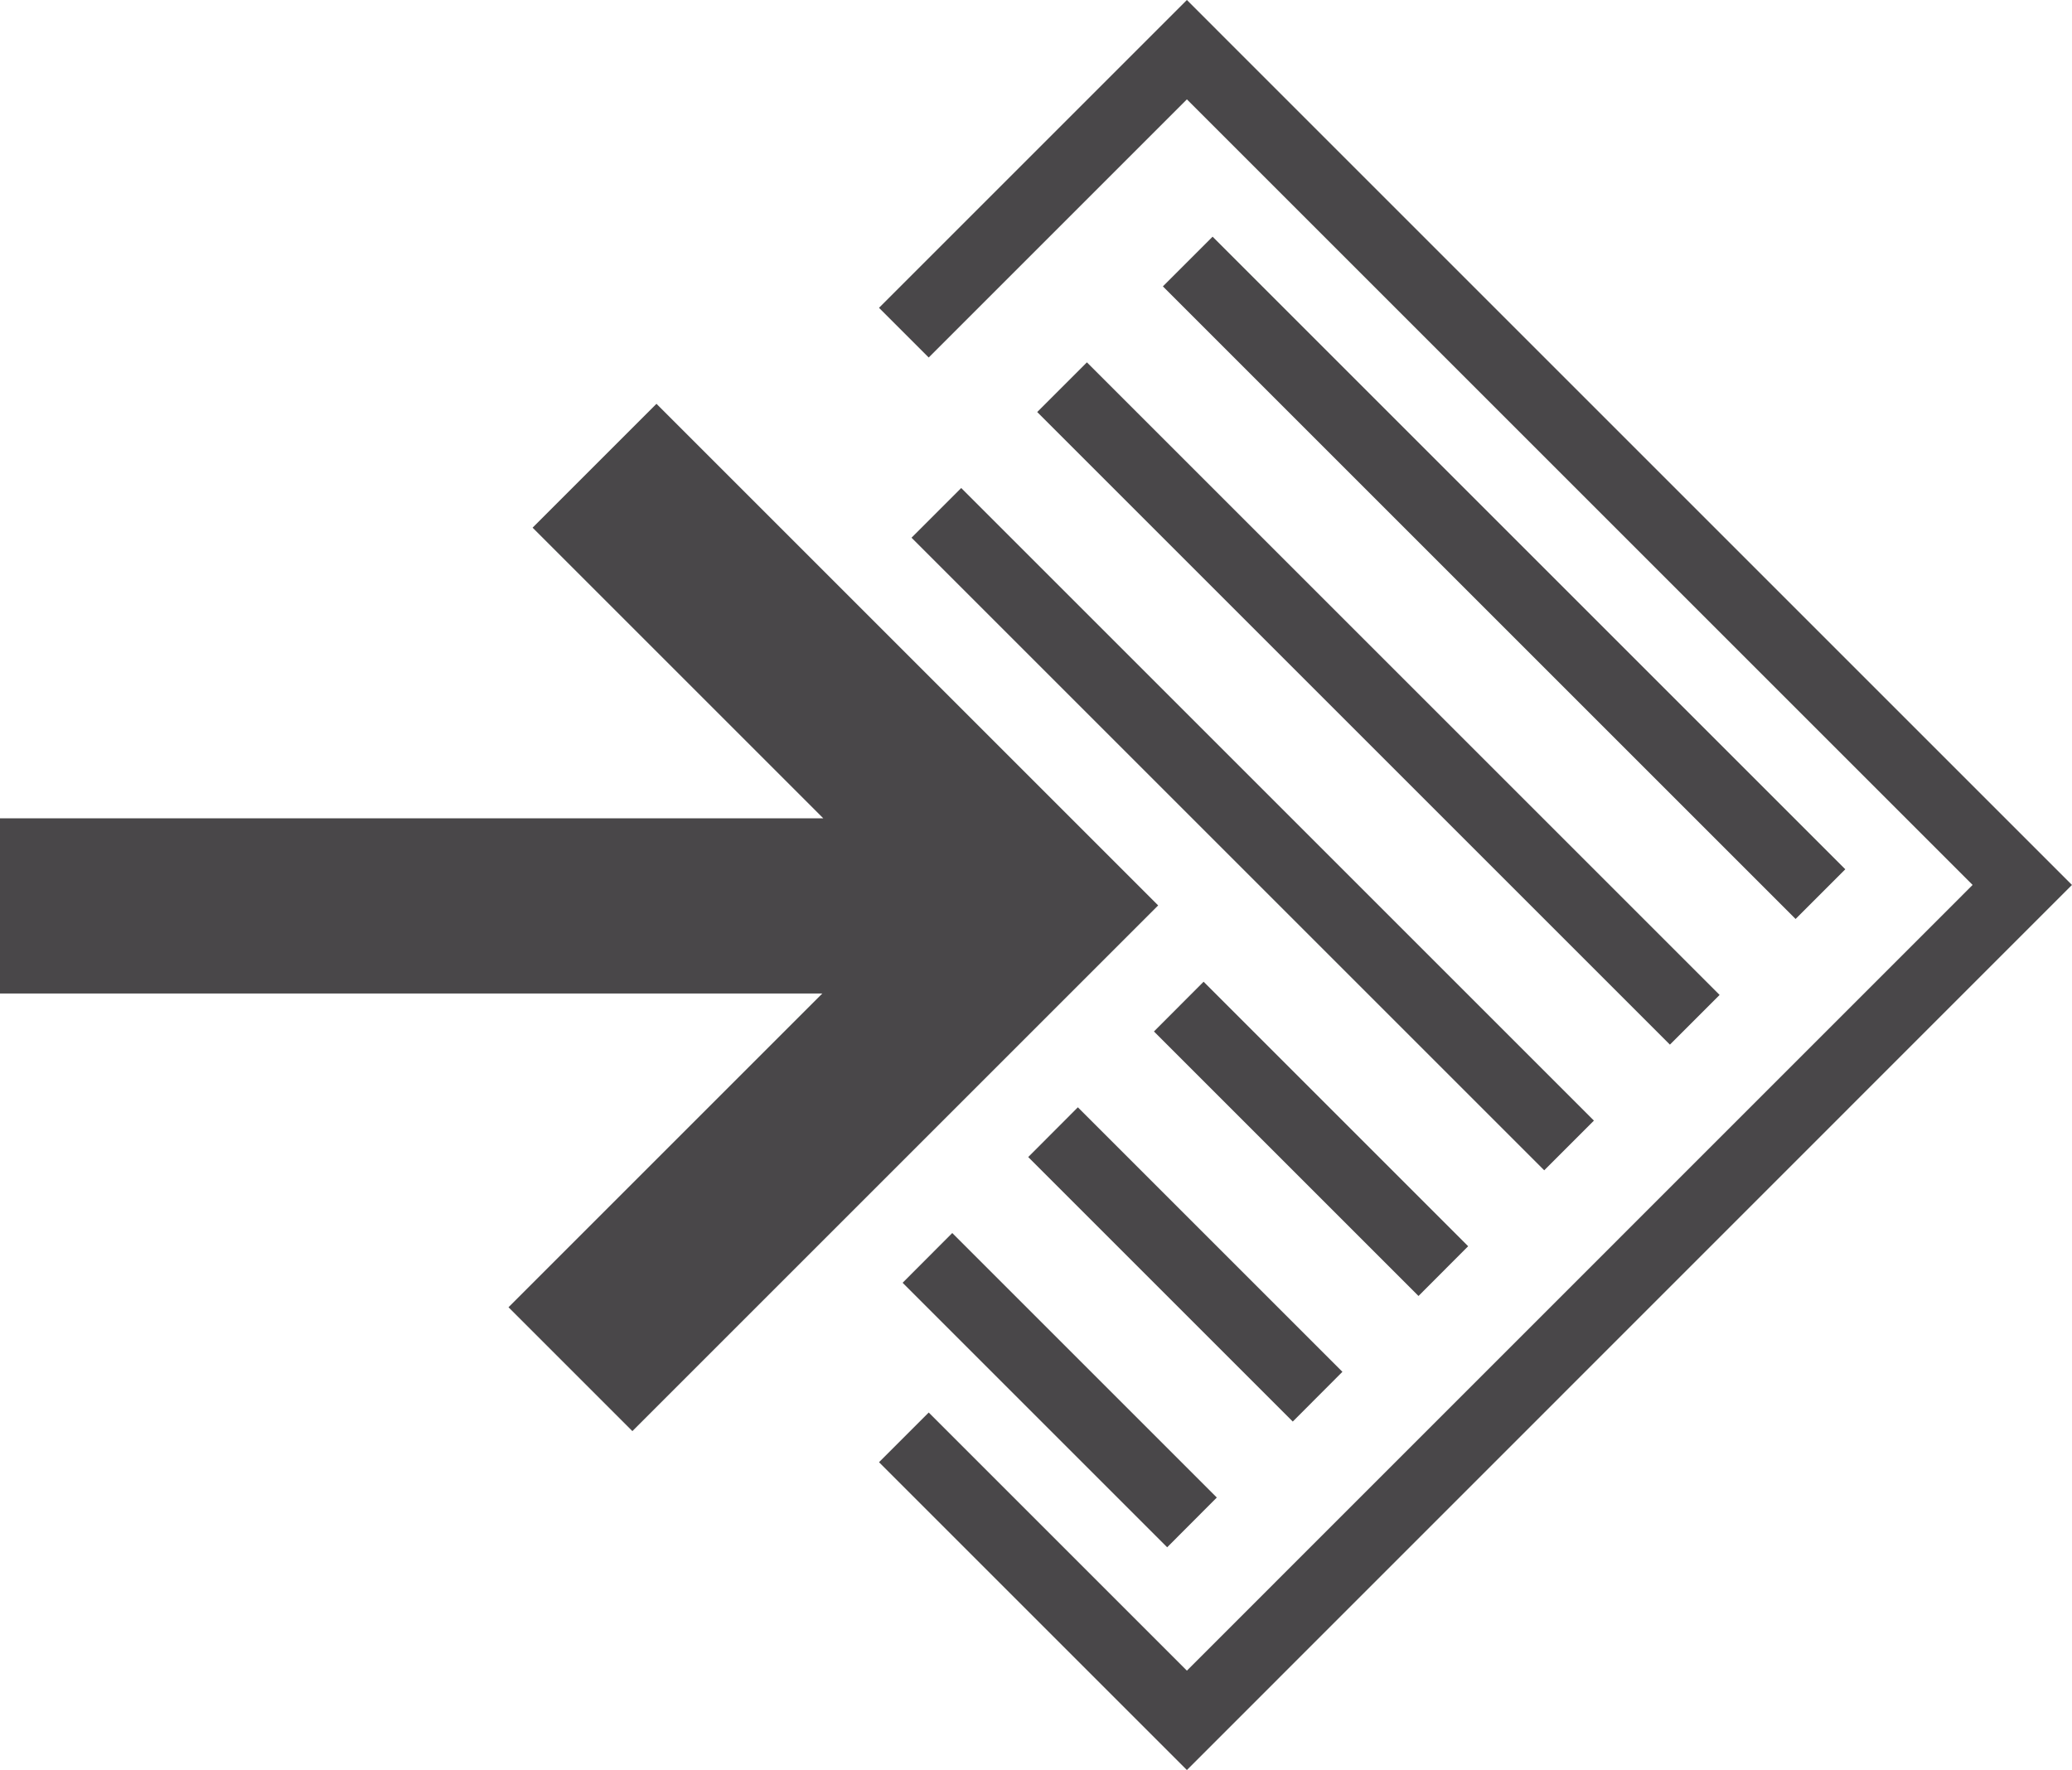
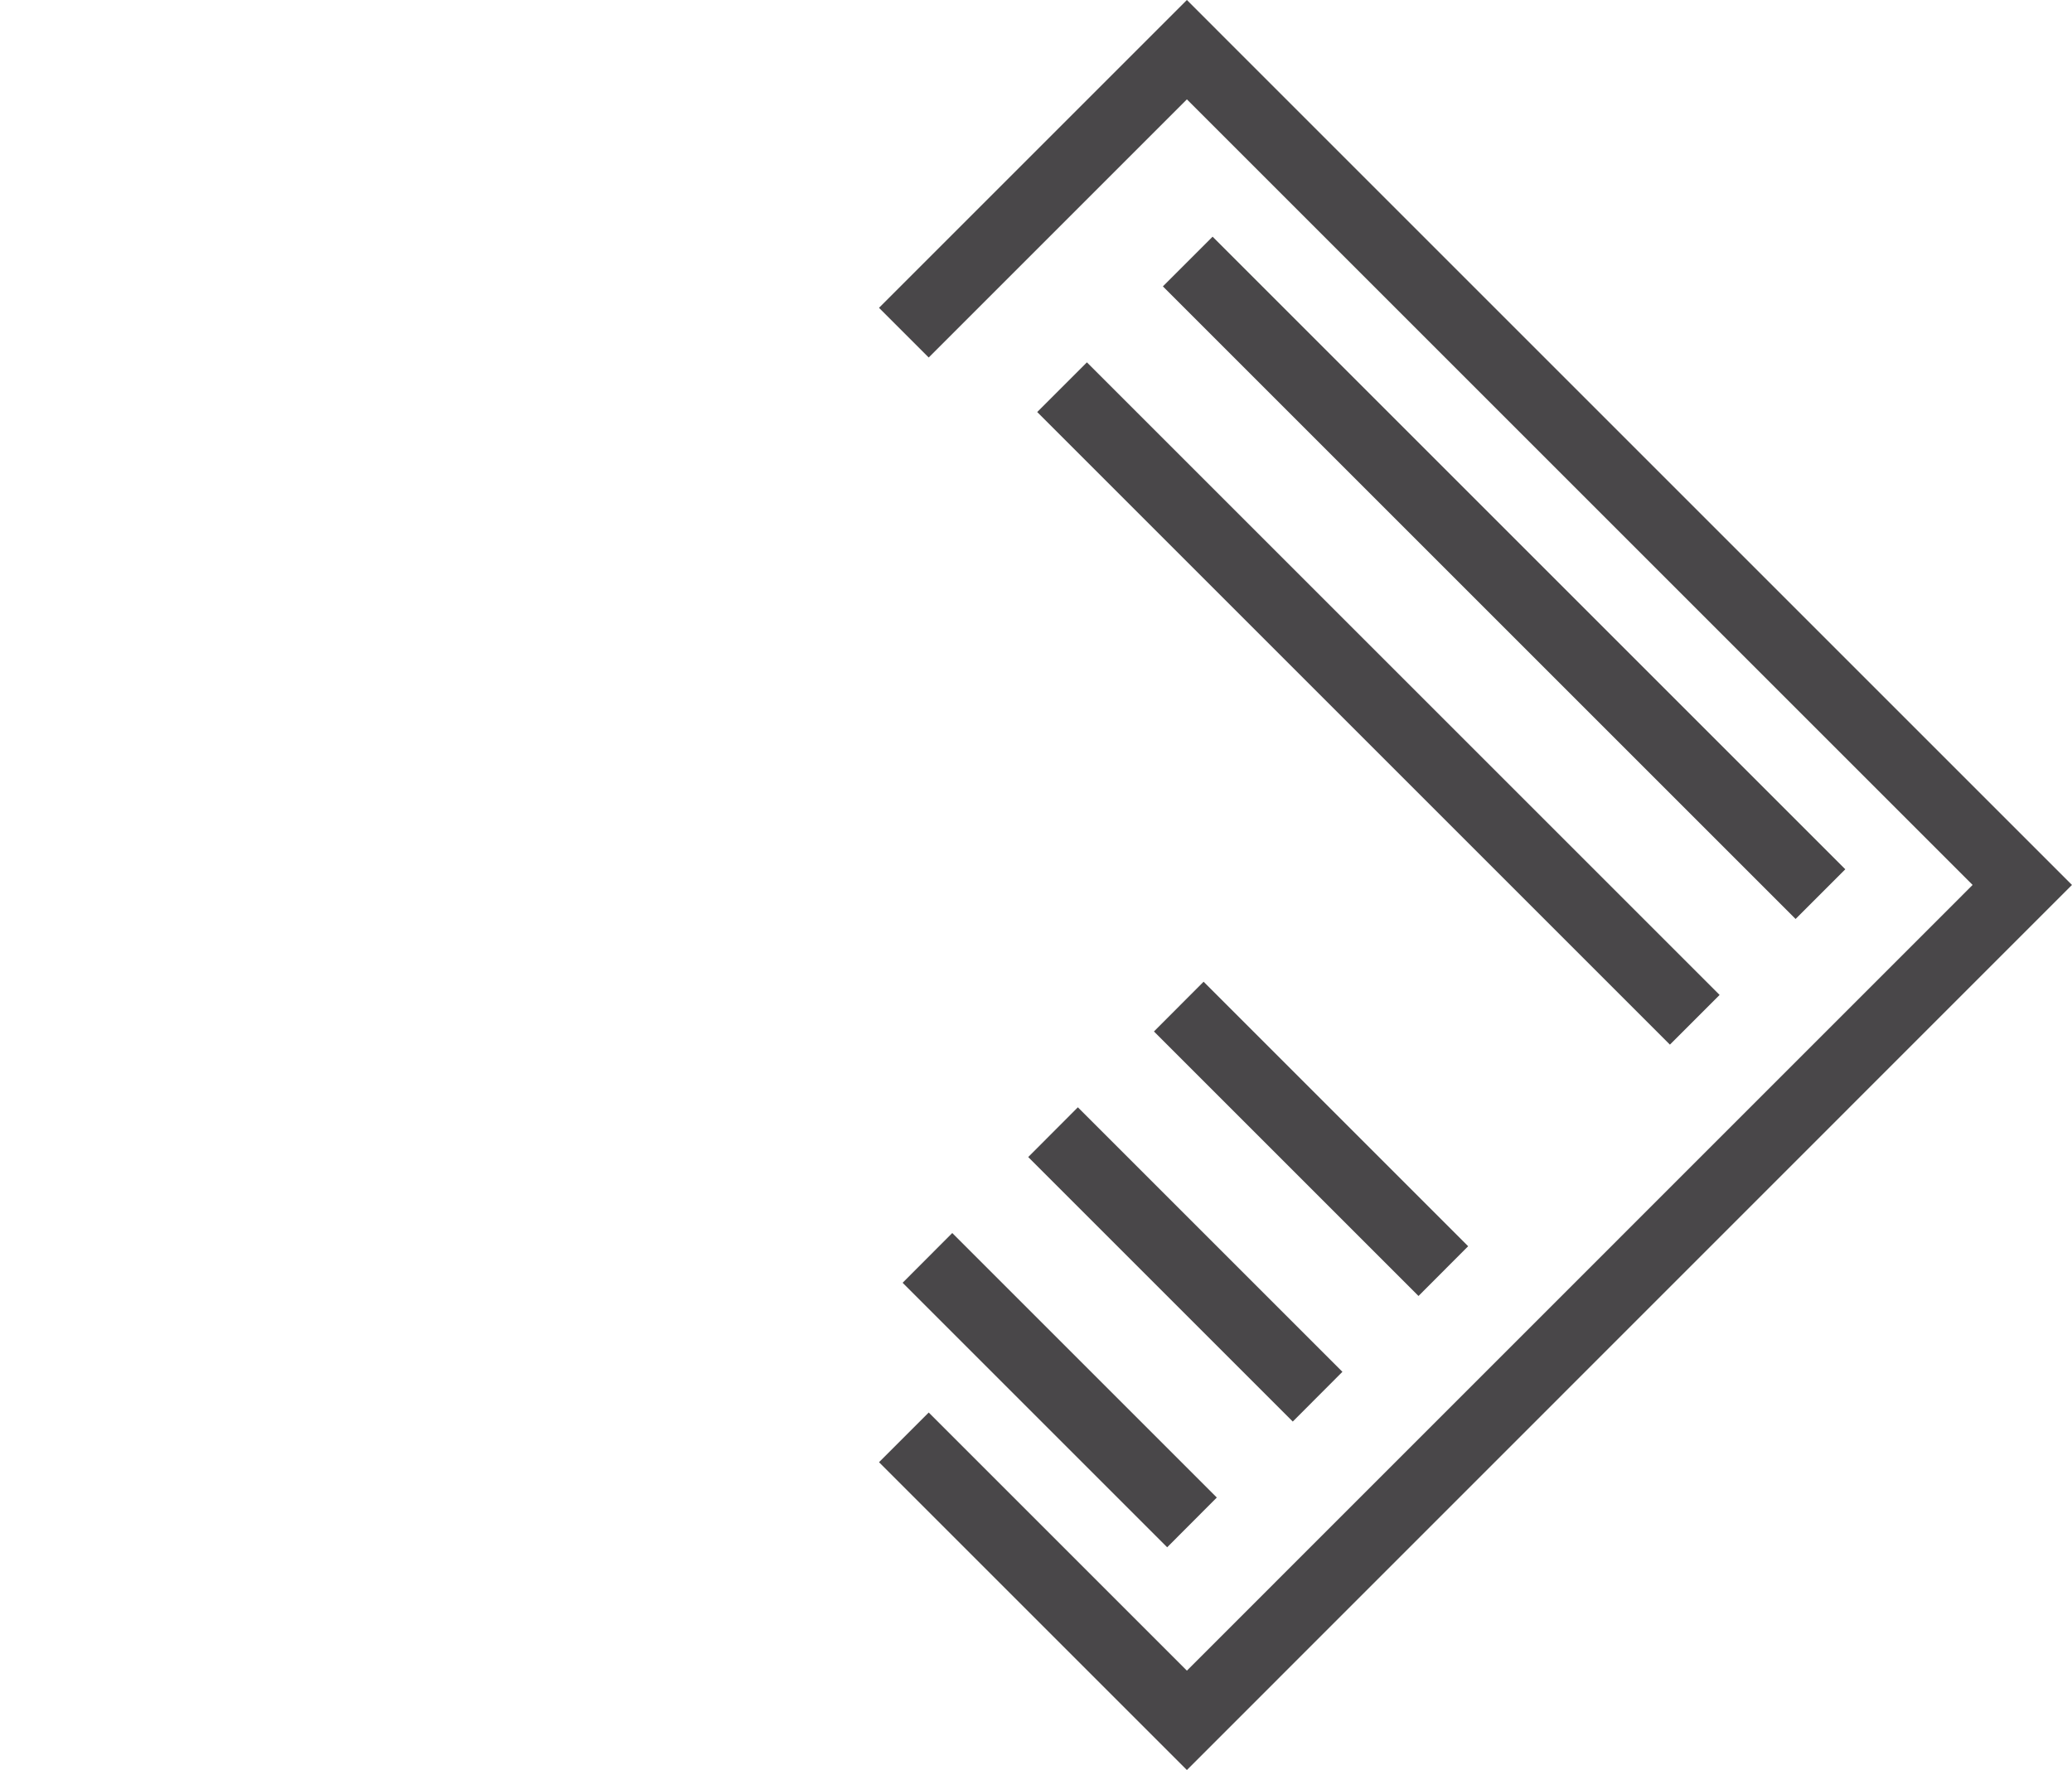
<svg xmlns="http://www.w3.org/2000/svg" width="146.458" height="125.135" viewBox="0 0 146.458 125.135">
  <g id="Gruppe_556" data-name="Gruppe 556" transform="translate(-5.179 -32.155)">
    <path id="Pfad_395" data-name="Pfad 395" d="M146.24,157.29l-21.762-21.762,3.513-3.513,18.249,18.249,55.538-55.547L146.24,39.18,127.991,57.43l-3.513-3.513L146.24,32.155,208.8,94.718Z" transform="translate(-57.166)" fill="#494749" />
-     <path id="Pfad_396" data-name="Pfad 396" d="M51.581,84.822l-8.756,8.757,20.548,20.548H5.179v12.384H63.305L41.123,148.693l8.756,8.757,37.165-37.165Z" transform="translate(0 -24.119)" fill="#494749" />
    <path id="Linie_173" data-name="Linie 173" d="M42.247,45.76-2.475,1.038,1.038-2.475,45.76,42.247Z" transform="translate(89.852 51.363)" fill="#494749" />
    <path id="Linie_174" data-name="Linie 174" d="M42.247,45.76-2.475,1.038,1.038-2.475,45.76,42.247Z" transform="translate(80.968 60.247)" fill="#494749" />
-     <path id="Linie_175" data-name="Linie 175" d="M42.247,45.76-2.475,1.038,1.038-2.475,45.76,42.247Z" transform="translate(72.084 69.131)" fill="#494749" />
    <path id="Linie_176" data-name="Linie 176" d="M16.229,19.742l-18.7-18.7L1.038-2.475l18.7,18.7Z" transform="translate(89.216 104.035)" fill="#494749" />
    <path id="Linie_177" data-name="Linie 177" d="M16.229,19.742l-18.7-18.7L1.038-2.475l18.7,18.7Z" transform="translate(80.329 112.913)" fill="#494749" />
    <path id="Linie_178" data-name="Linie 178" d="M16.229,19.742l-18.7-18.7L1.038-2.475l18.7,18.7Z" transform="translate(71.451 121.801)" fill="#494749" />
  </g>
</svg>